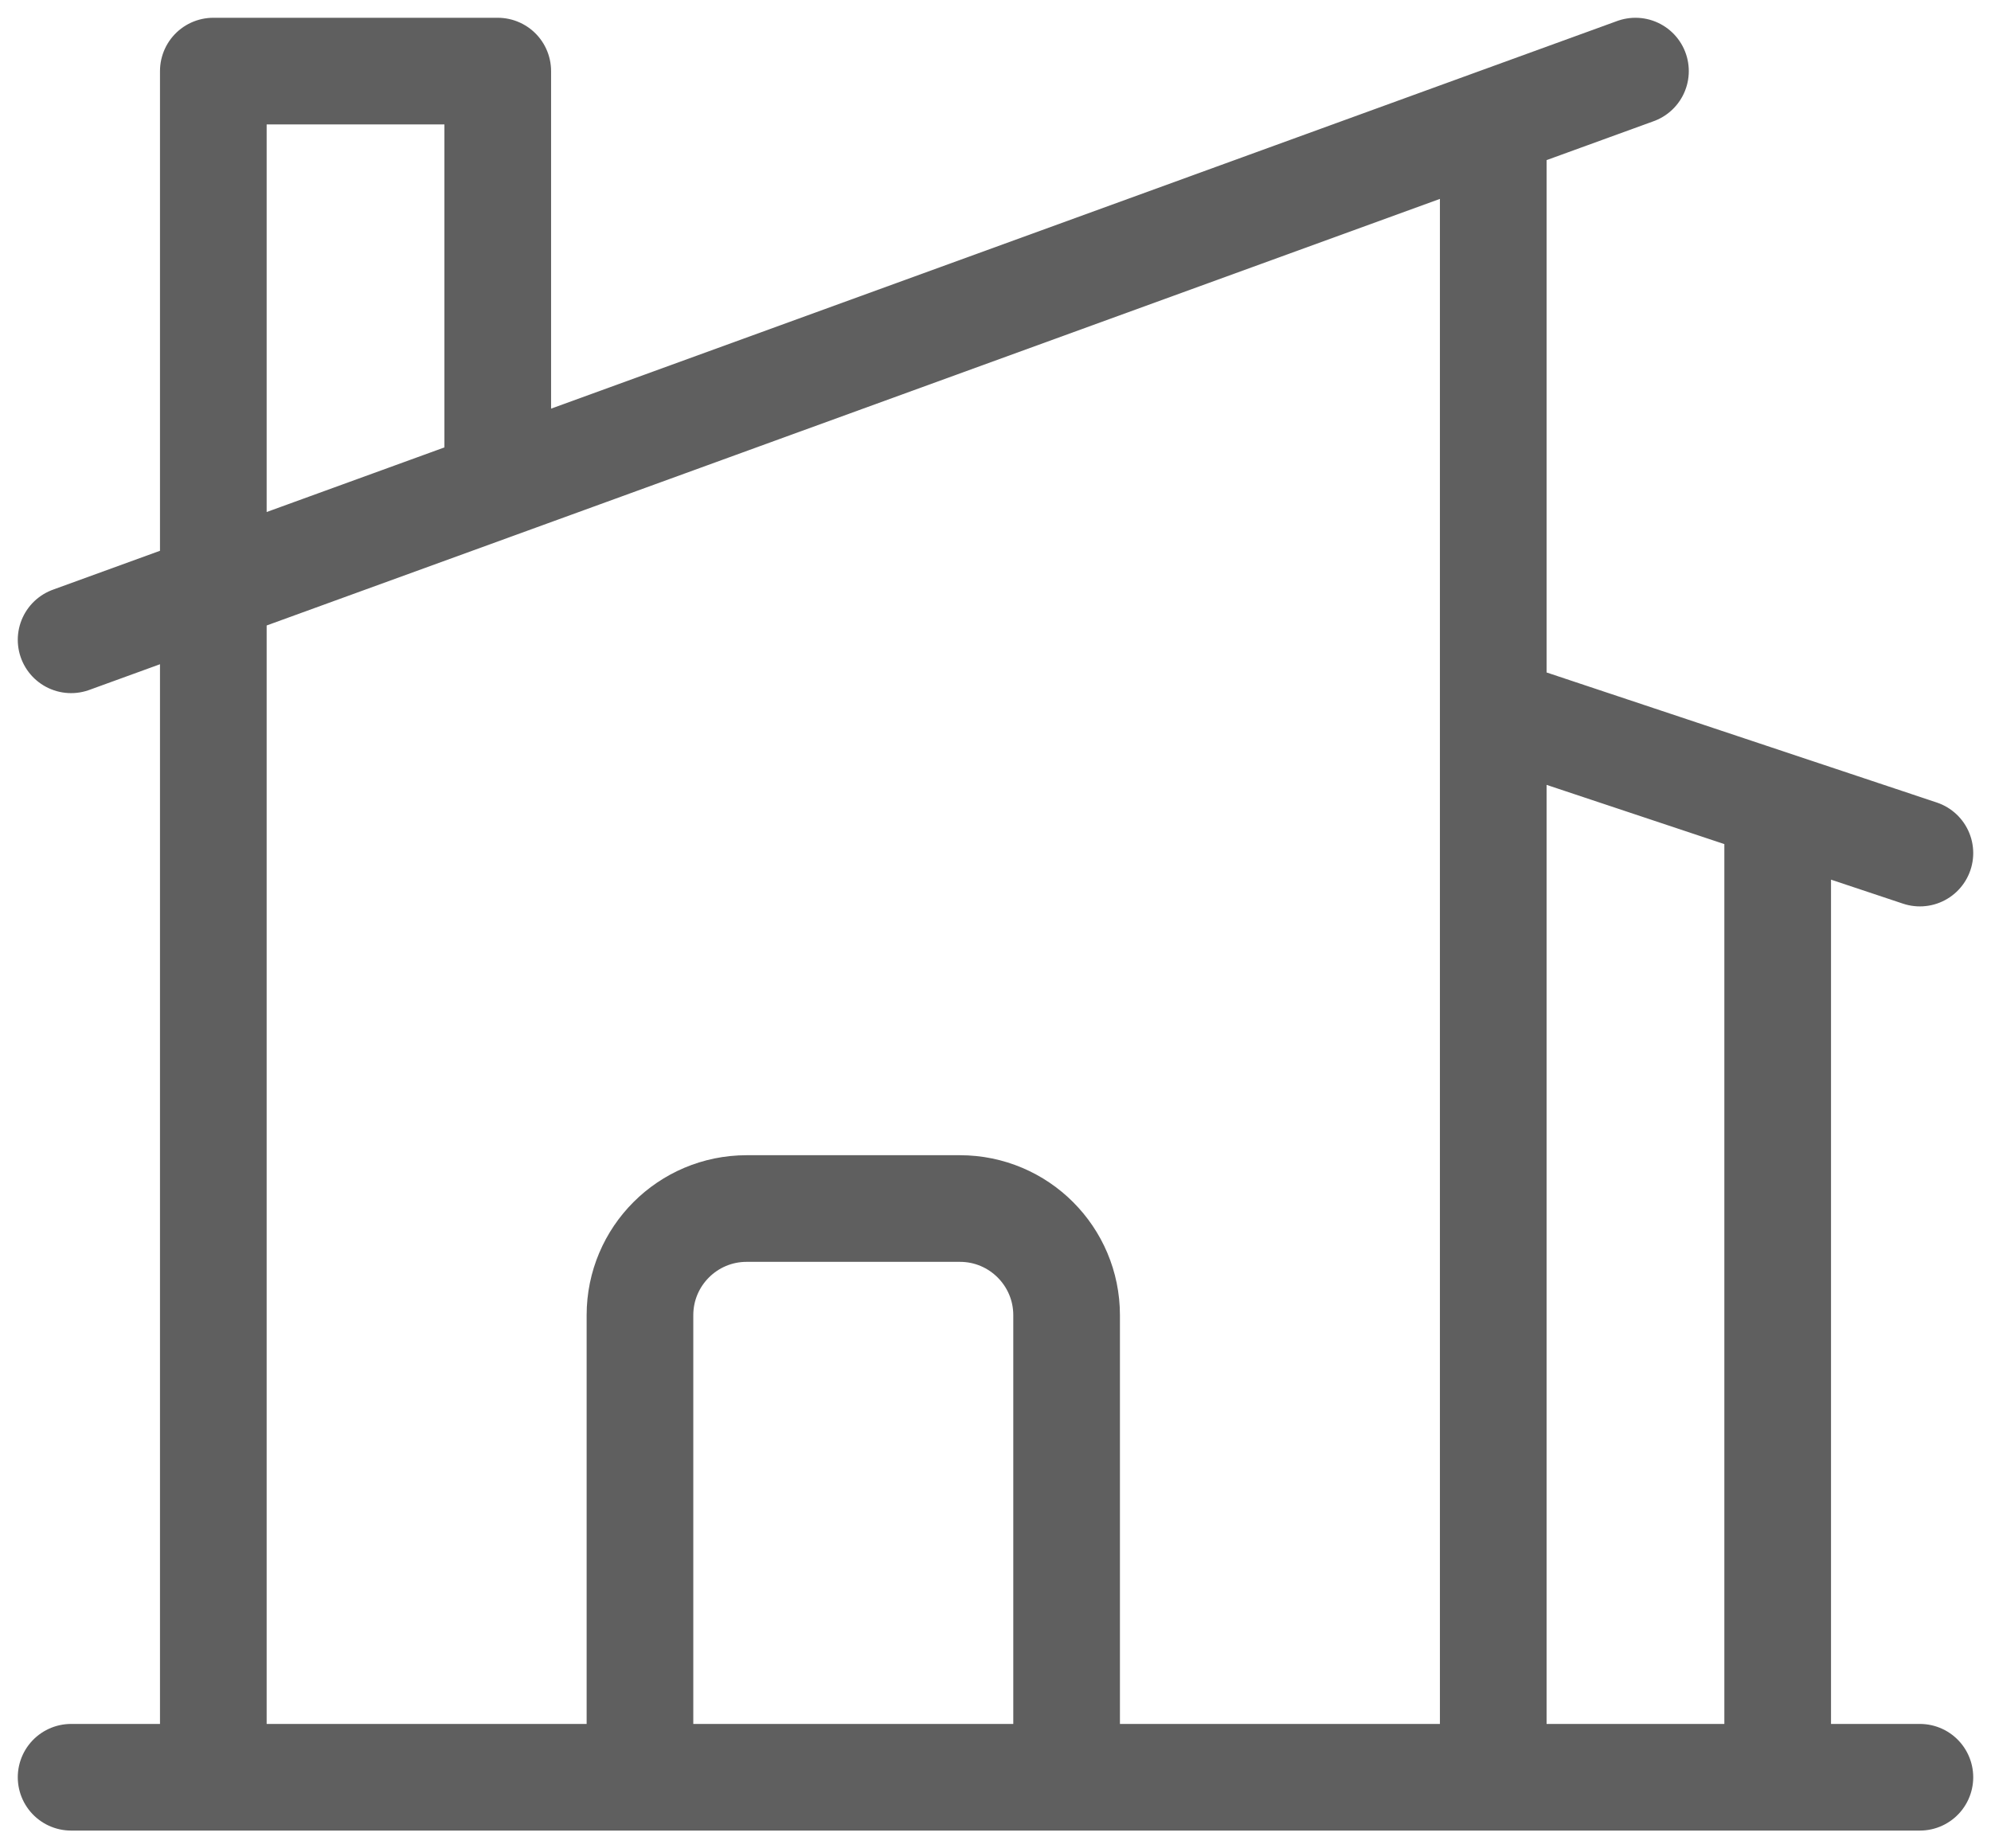
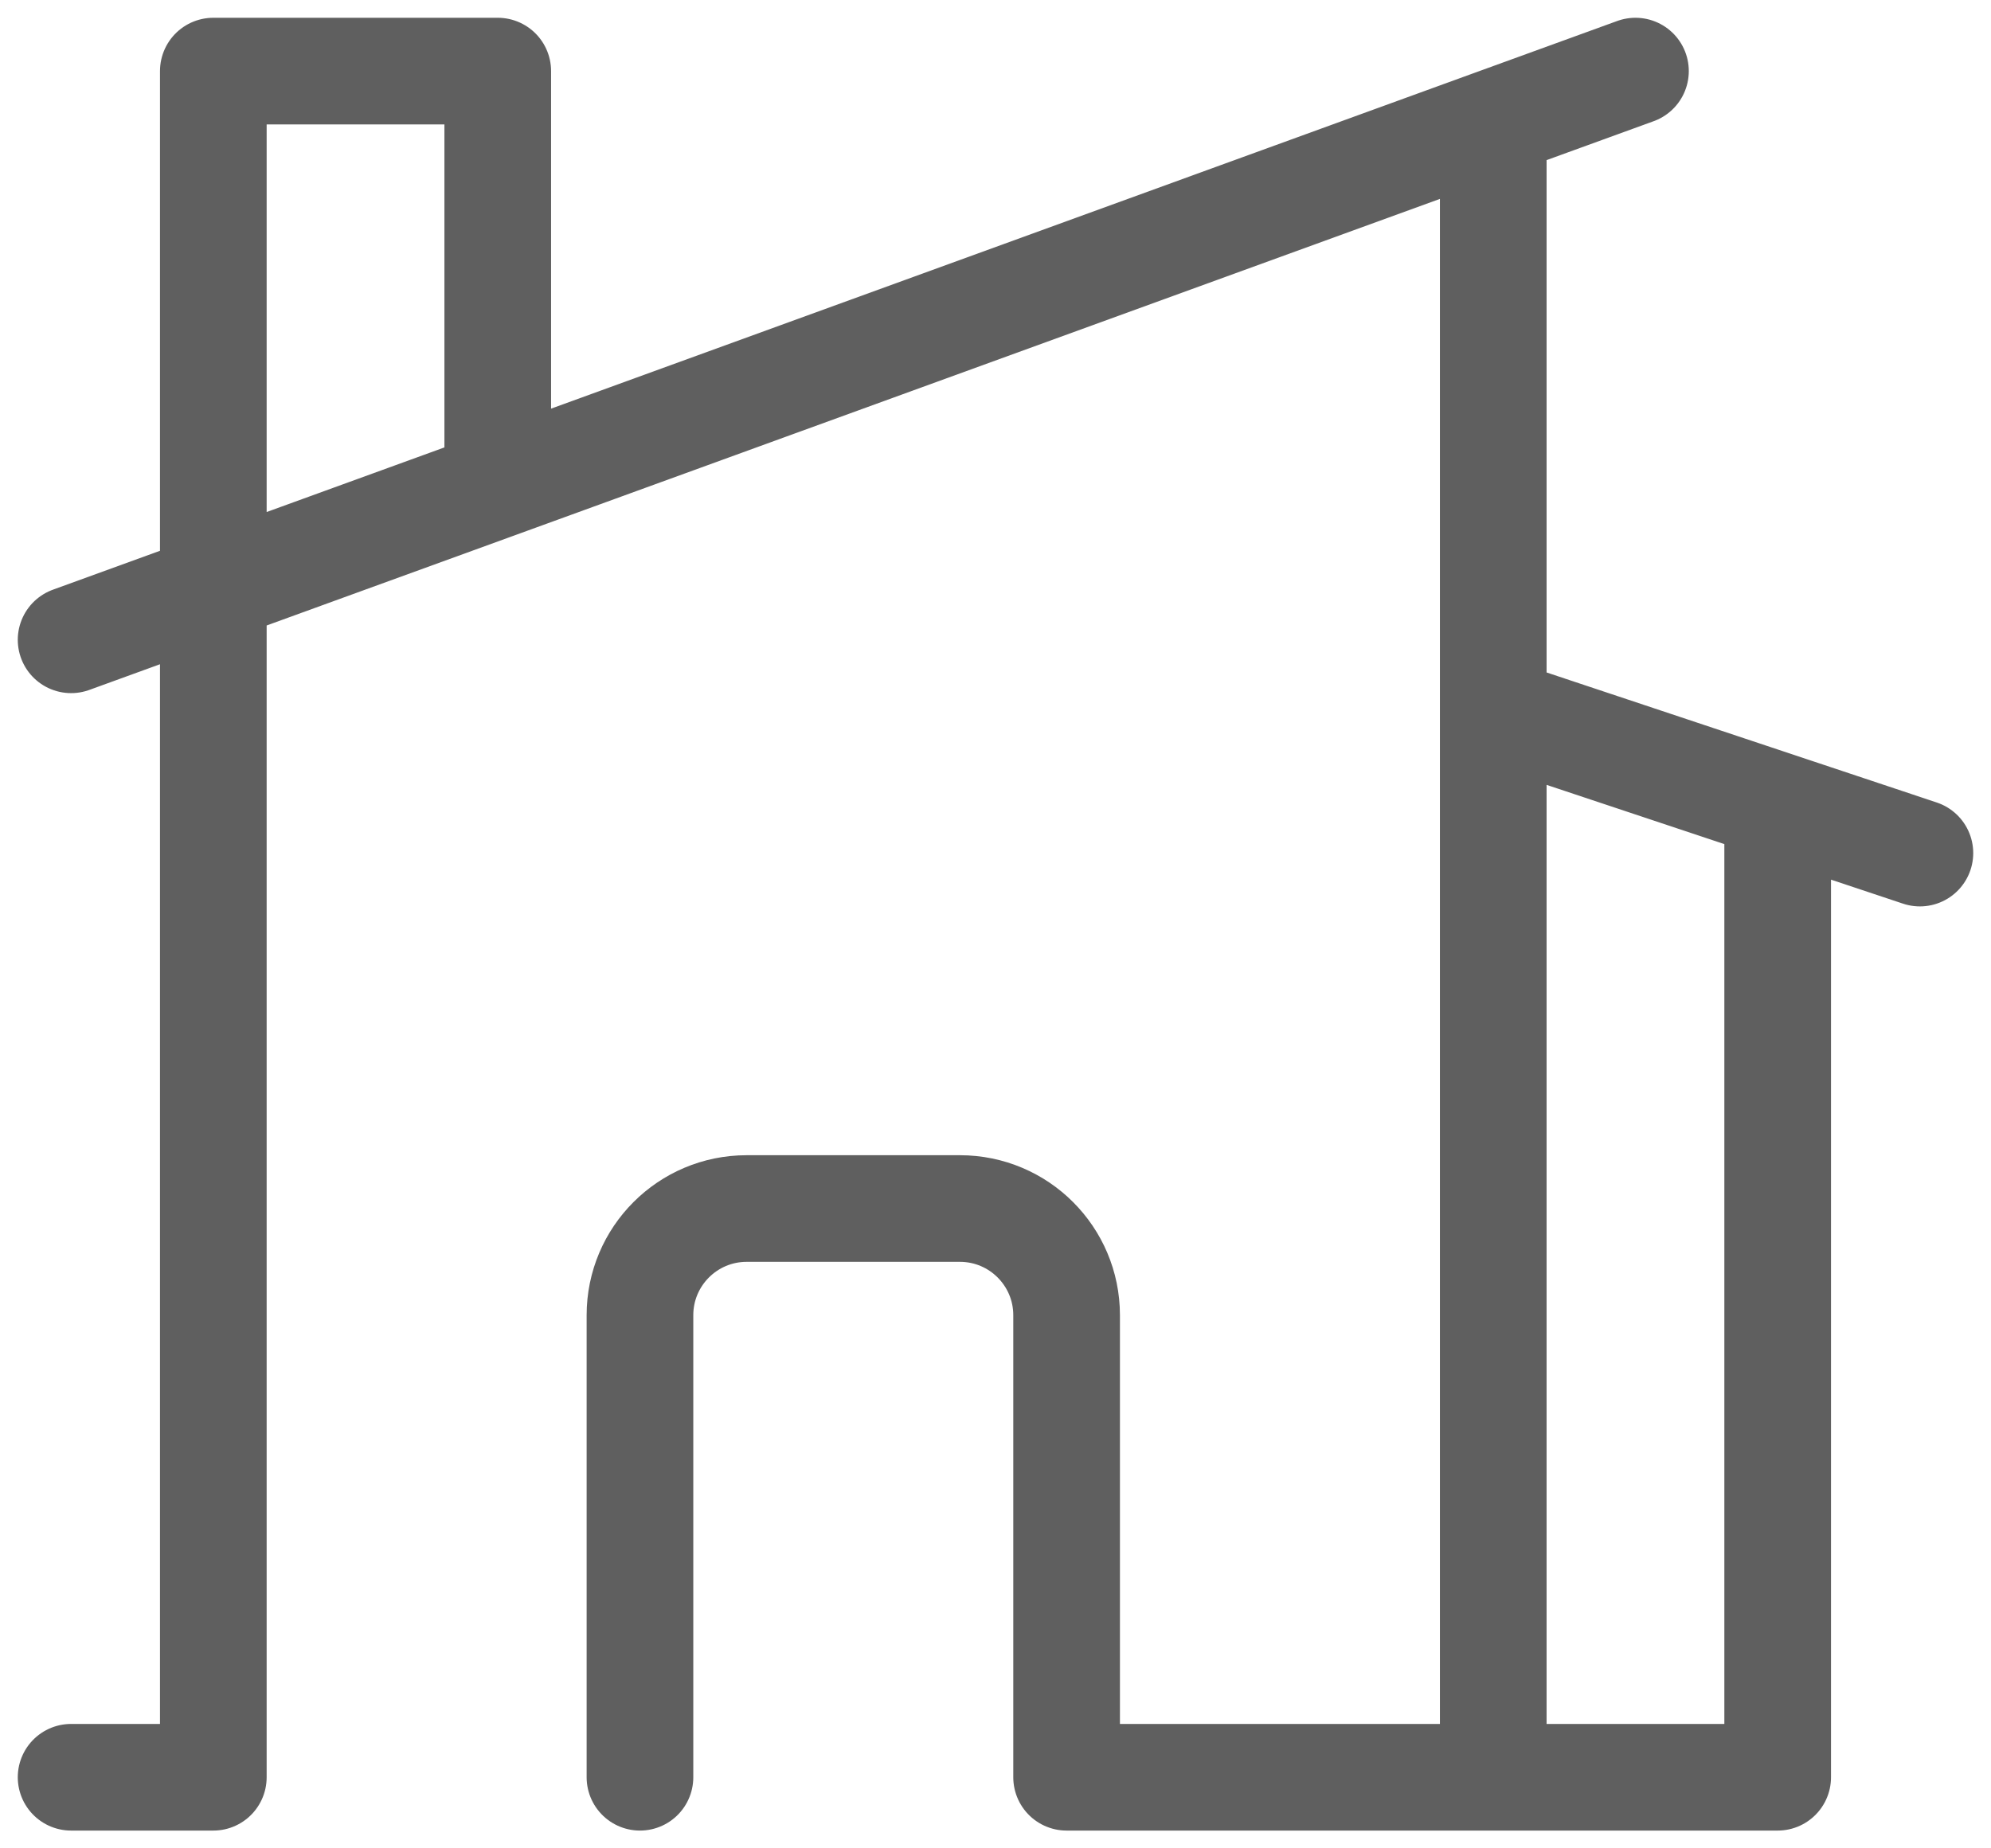
<svg xmlns="http://www.w3.org/2000/svg" width="28" height="26" viewBox="0 0 28 26" fill="none">
-   <path d="M9 25V18.5C9 17.672 9.672 17 10.5 17H13.5C14.328 17 15 17.672 15 18.5V25M15 25H21V1.727M15 25H25V11.333M21 1.727L23 1M21 1.727L7 6.819M25 11.333L21 10M25 11.333L27 12M1 25H3M3 25H27M3 25V1H7V6.819M1 9L7 6.819" stroke="#1C1C1C" stroke-opacity="0.7" stroke-width="1.5" stroke-linecap="round" stroke-linejoin="round" />
+   <path d="M9 25V18.5C9 17.672 9.672 17 10.5 17H13.5C14.328 17 15 17.672 15 18.5V25M15 25H21V1.727M15 25H25V11.333M21 1.727L23 1M21 1.727L7 6.819M25 11.333L21 10M25 11.333L27 12M1 25H3M3 25M3 25V1H7V6.819M1 9L7 6.819" stroke="#1C1C1C" stroke-opacity="0.7" stroke-width="1.5" stroke-linecap="round" stroke-linejoin="round" />
</svg>